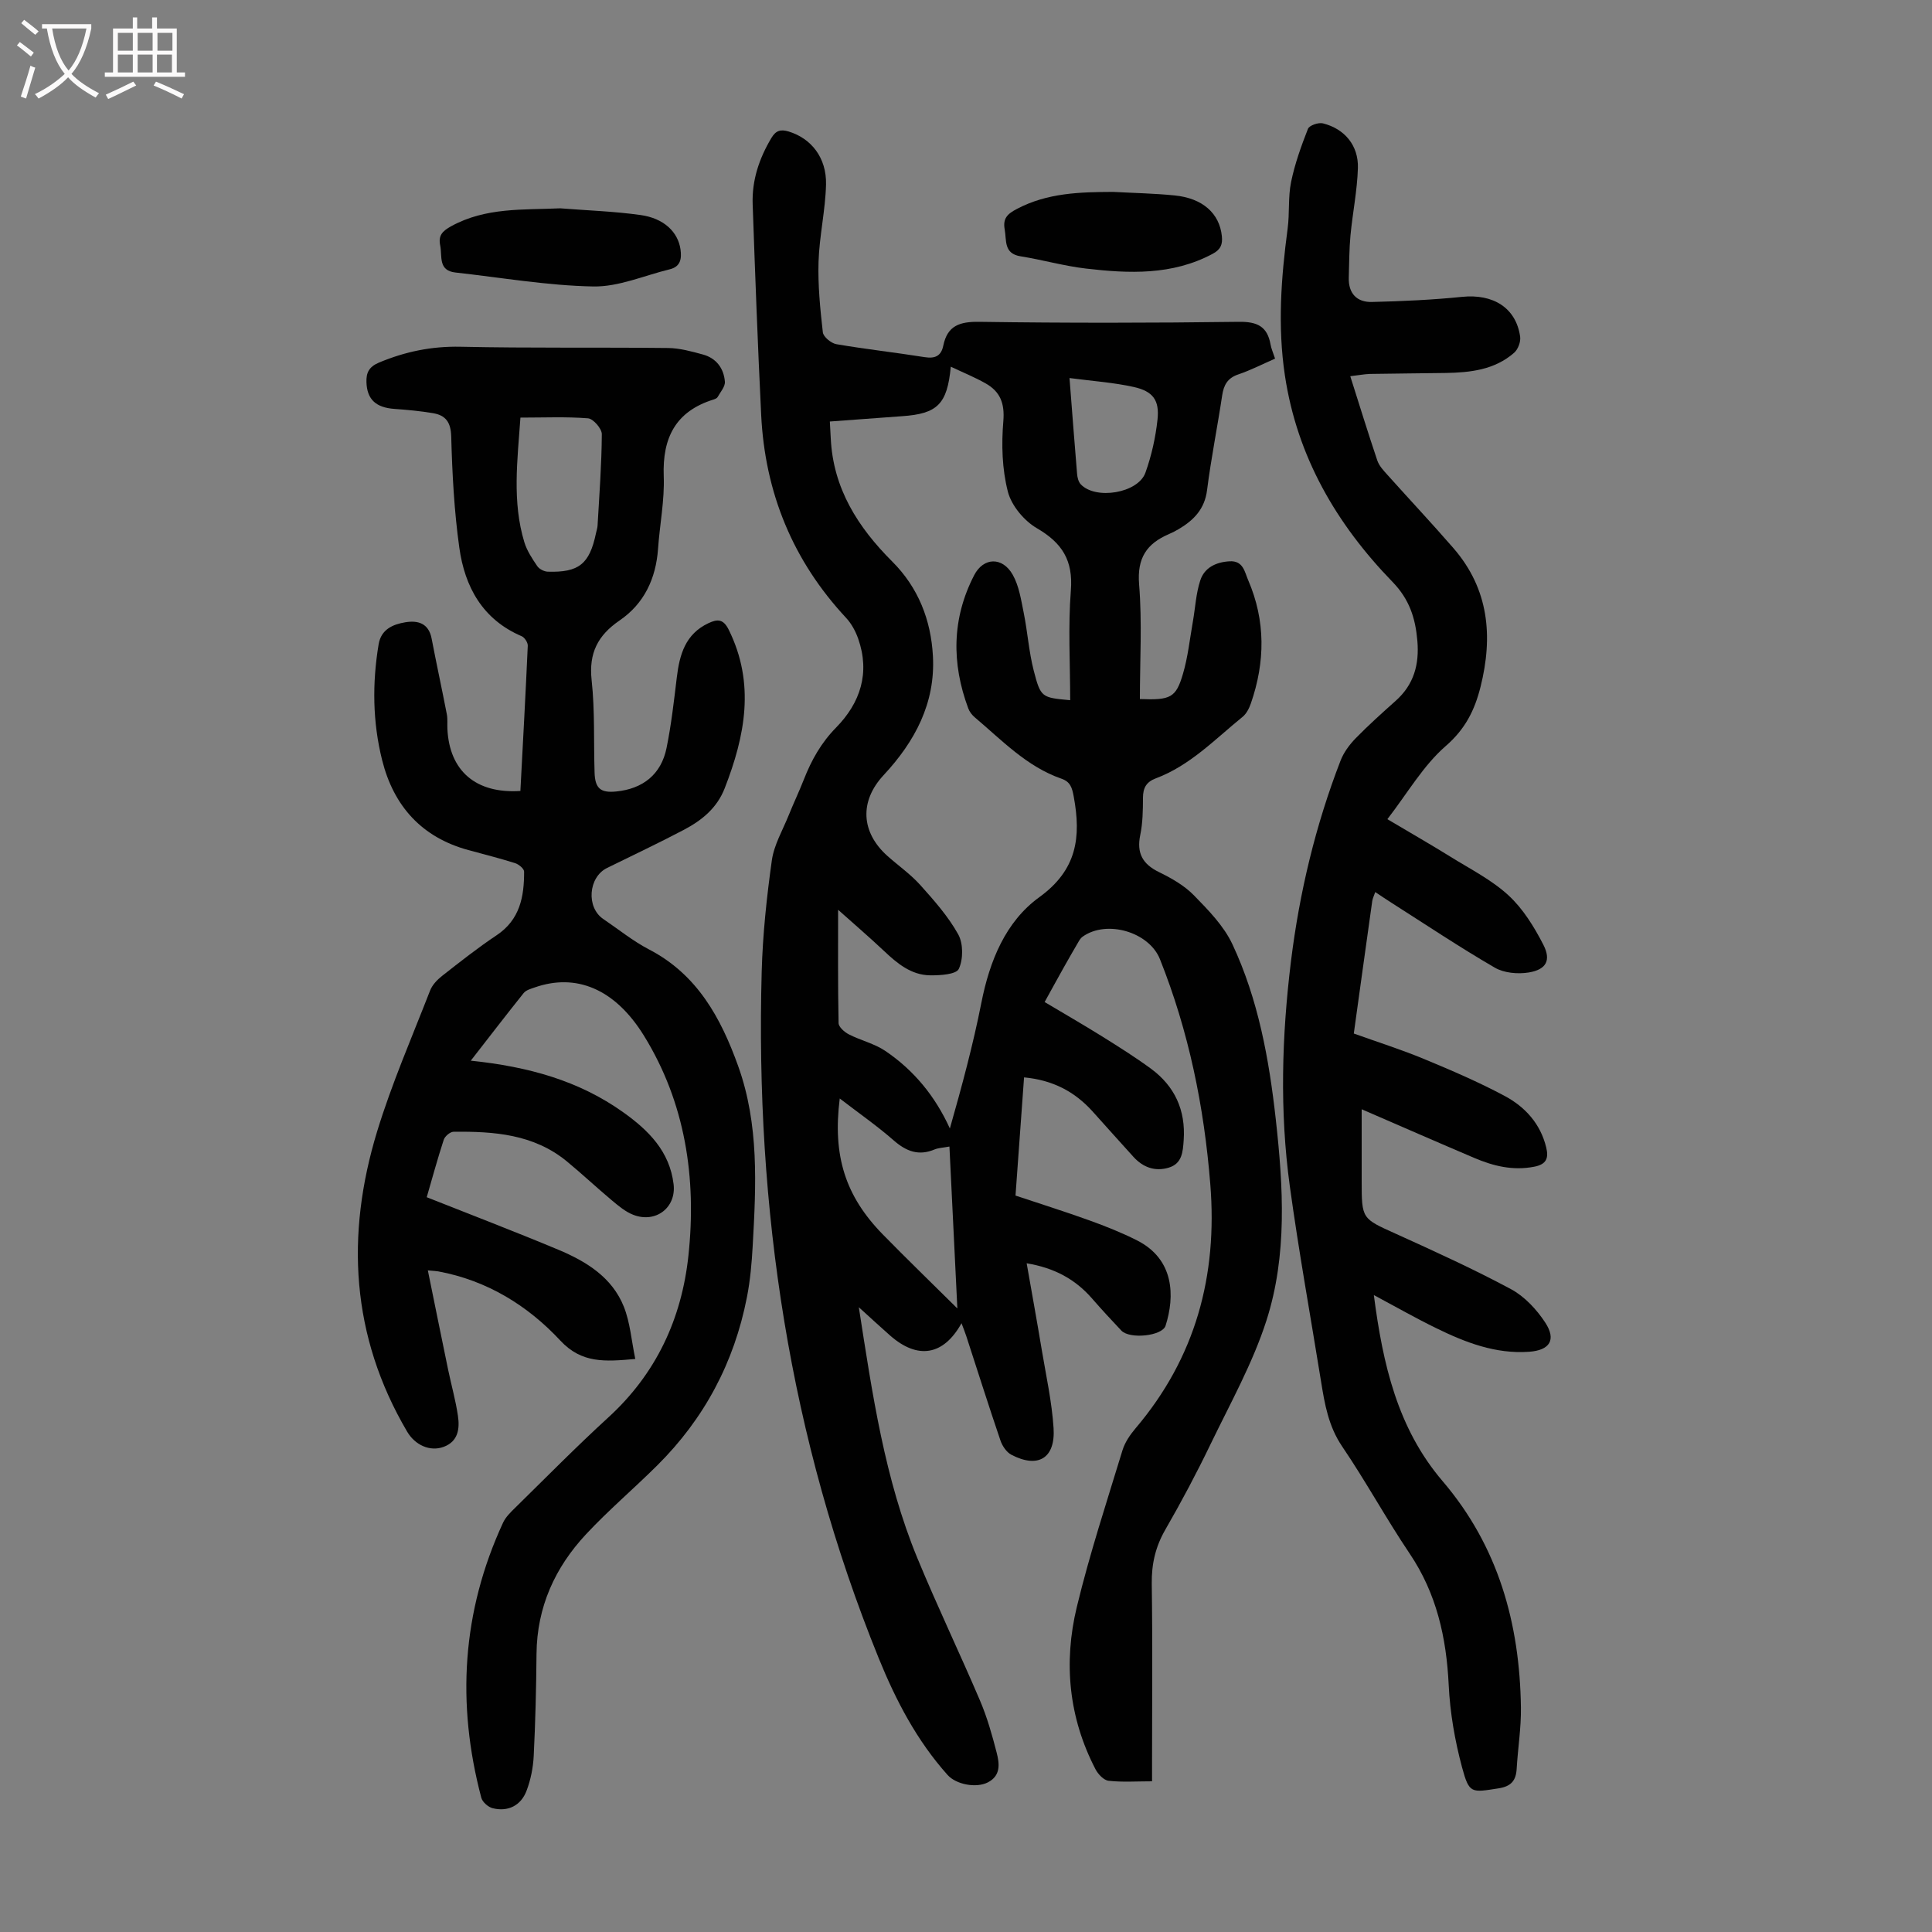
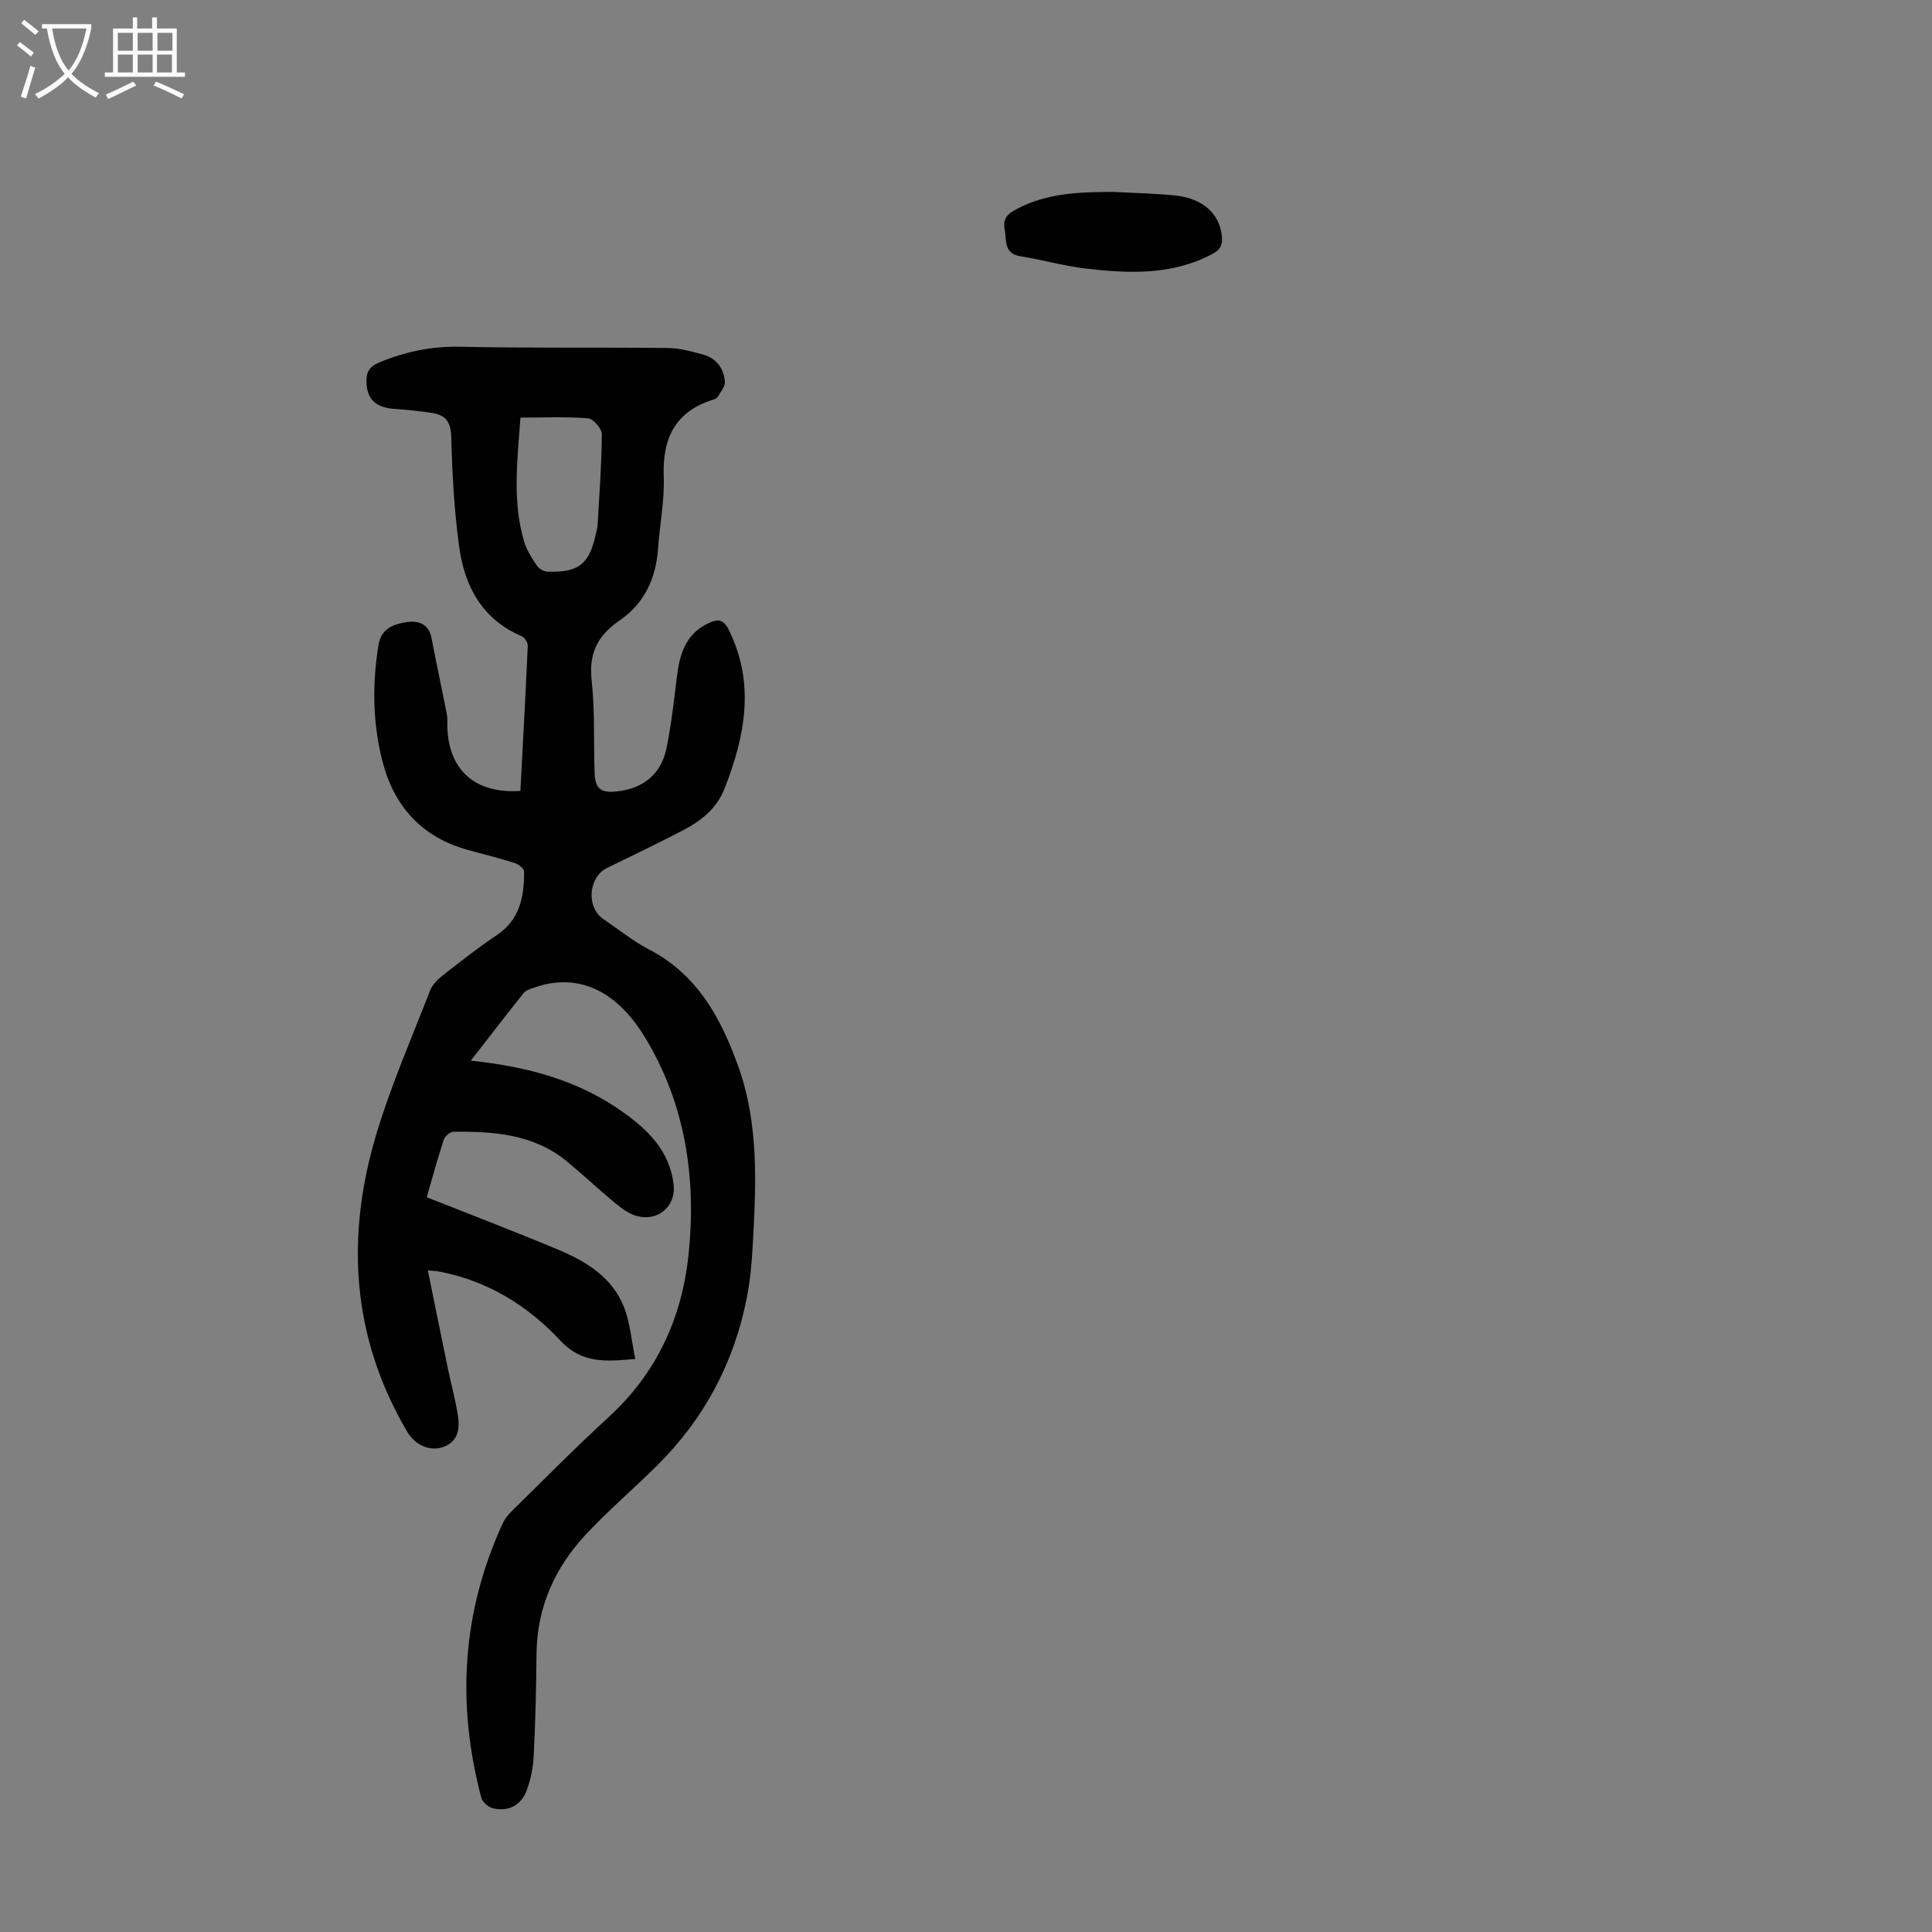
<svg xmlns="http://www.w3.org/2000/svg" enable-background="new 0 0 400 400" viewBox="0 0 400 400">
  <rect x="0" y="0" width="400" height="400" fill="#808080" stroke="none" />
  <g fill="#010101">
-     <path d="m263.99 74.25c-2.71 1.19-5.1 2.42-7.62 3.27-2.25.76-3.02 2.22-3.34 4.4-.98 6.52-2.29 13-3.12 19.54-.49 3.92-2.73 6.21-5.81 8.05-.67.4-1.37.76-2.09 1.07-4.6 1.97-6.62 4.96-6.17 10.41.64 7.88.16 15.85.16 23.74 6.37.25 7.47-.27 8.92-5.22 1.03-3.5 1.41-7.19 2.05-10.81.5-2.85.64-5.8 1.53-8.52.86-2.65 3.22-3.8 6.06-3.97 2.86-.17 3.13 2.23 3.86 3.9 3.63 8.4 3.53 16.96.56 25.52-.35 1.01-.91 2.13-1.72 2.79-5.71 4.63-10.87 10.08-17.96 12.73-1.99.75-2.65 1.99-2.66 4.02-.01 2.57-.04 5.19-.56 7.69-.78 3.76.46 6.03 3.88 7.7 2.59 1.26 5.25 2.78 7.23 4.81 2.99 3.06 6.18 6.32 7.96 10.11 5.36 11.44 7.6 23.8 8.99 36.29 1.55 13.97 2.4 28.09-1.93 41.61-2.84 8.85-7.48 17.14-11.55 25.57-2.91 6.04-6.06 11.97-9.41 17.78-2.03 3.53-2.84 7.08-2.79 11.14.18 12.31.06 24.62.06 36.94v3.99c-3.26 0-6.16.21-9-.11-.99-.11-2.17-1.35-2.7-2.37-5.56-10.69-6.66-22.08-3.88-33.6 2.64-10.94 6.17-21.68 9.46-32.46.5-1.64 1.58-3.22 2.71-4.55 12.42-14.63 16.99-31.57 15.47-50.52-1.28-16.06-4.45-31.63-10.43-46.61-2.26-5.65-11.05-8.21-16.02-4.64-.35.25-.61.65-.83 1.03-1.02 1.74-2.02 3.48-3.01 5.24-1.31 2.33-2.59 4.68-4.01 7.25 4.06 2.42 8.02 4.7 11.89 7.11 3.41 2.13 6.83 4.28 10.07 6.65 4.97 3.64 7.26 8.61 6.83 14.83-.17 2.44-.32 4.86-3.1 5.7-2.82.85-5.3-.05-7.27-2.2-2.87-3.14-5.68-6.33-8.53-9.48-3.68-4.06-8.2-6.46-14.15-7.01-.59 8.19-1.18 16.27-1.77 24.47 5.21 1.74 10.29 3.33 15.3 5.14 3.36 1.21 6.7 2.54 9.88 4.15 7.72 3.92 7.83 11.56 5.89 17.65-.68 2.15-7.42 2.84-9.15 1.02-2.08-2.19-4.13-4.42-6.11-6.69-3.45-3.95-7.76-6.3-13.5-7.25 1.07 6.11 2.14 11.99 3.12 17.89.9 5.4 2.1 10.78 2.45 16.22.41 6.27-3.22 8.42-8.74 5.53-1.01-.53-1.88-1.83-2.26-2.96-2.45-7.19-4.74-14.44-7.09-21.66-.27-.83-.61-1.64-.97-2.61-3.73 6.71-9.07 7.57-14.79 2.54-2-1.76-3.95-3.57-6.47-5.85 2.82 18.12 5.36 35.55 12.13 51.96 4.09 9.91 8.74 19.59 12.95 29.45 1.48 3.47 2.52 7.15 3.46 10.81.58 2.26.9 4.76-1.84 6.16-2.4 1.22-6.54.45-8.33-1.55-6.35-7.1-10.68-15.38-14.24-24.14-18.53-45.6-25.57-93.18-24.24-142.15.21-7.7 1.03-15.41 2.1-23.05.45-3.22 2.25-6.27 3.5-9.37 1-2.49 2.16-4.91 3.14-7.41 1.56-3.98 3.56-7.56 6.64-10.7 5.05-5.14 7.09-11.34 4.59-18.45-.54-1.53-1.38-3.08-2.47-4.26-11.08-11.88-16.83-25.98-17.61-42.11-.71-14.52-1.25-29.05-1.76-43.59-.17-4.93 1.35-9.45 3.88-13.69.94-1.58 1.96-1.82 3.58-1.33 4.64 1.41 7.86 5.4 7.73 10.97-.13 5.34-1.38 10.65-1.55 15.99-.15 4.86.34 9.76.89 14.61.11.95 1.72 2.27 2.81 2.46 6.06 1.04 12.18 1.71 18.25 2.68 2.18.35 3.44-.23 3.88-2.39.85-4.15 3.41-4.98 7.47-4.92 17.91.26 35.82.24 53.73 0 3.8-.05 5.88.95 6.55 4.67.14.85.52 1.67.94 2.95zm-92.18 13.02c.07 1.31.14 2.4.19 3.49.49 10.37 5.63 18.41 12.72 25.49 5.41 5.4 8.02 12.11 8.43 19.55.54 9.76-3.72 17.72-10.21 24.69-5.03 5.4-4.7 11.83.81 16.74 2.26 2.01 4.78 3.77 6.78 6 2.87 3.2 5.79 6.5 7.86 10.22 1.06 1.91 1.05 5.16.12 7.15-.54 1.15-3.88 1.36-5.96 1.33-3.92-.06-6.8-2.47-9.54-5.06-3.11-2.93-6.36-5.71-9.49-8.51 0 7.61-.06 15.55.1 23.47.02.81 1.23 1.87 2.14 2.33 2.46 1.26 5.28 1.9 7.53 3.42 5.9 3.99 10.32 9.35 13.37 16.06 2.48-8.71 4.8-17.31 6.52-26.02 1.71-8.66 5-16.8 12-21.87 7.85-5.68 8.66-12.47 7.13-20.8-.34-1.83-.67-3.08-2.55-3.73-7.19-2.5-12.32-7.96-17.94-12.7-.57-.48-1.1-1.16-1.35-1.85-3.48-9.36-3.41-18.61 1.22-27.58 1.92-3.72 5.85-3.86 7.98-.1 1.32 2.33 1.74 5.23 2.29 7.94.79 3.93 1.06 7.99 2.05 11.86 1.46 5.67 1.66 5.63 7.56 6.18 0-7.57-.45-15.19.14-22.73.49-6.21-1.8-9.83-7.02-12.87-2.65-1.54-5.27-4.67-6.02-7.57-1.2-4.66-1.35-9.76-.94-14.59.31-3.72-.66-6.13-3.66-7.83-2.27-1.29-4.71-2.27-7.22-3.46-.73 7.79-2.78 9.75-10.11 10.25-4.9.35-9.79.72-14.93 1.1zm2.05 140.16c-1.5 11.88 1.16 20.21 8.9 28.13 5.01 5.12 10.17 10.1 15.45 15.34-.54-11.1-1.09-22.25-1.64-33.52-1.33.25-2.27.27-3.07.6-3.3 1.39-5.87.4-8.48-1.88-3.4-2.98-7.15-5.59-11.16-8.67zm47.57-149.16c.56 7.21 1.04 13.53 1.57 19.85.06.73.27 1.62.74 2.13 3.06 3.3 11.89 1.87 13.41-2.39 1.26-3.52 2.1-7.28 2.5-11 .43-4-.93-5.85-4.92-6.74-4.18-.93-8.51-1.22-13.3-1.85z" />
    <path d="m97.47 219.6c11.92 1.24 22.37 4.13 31.57 10.69 5.26 3.75 9.61 8.1 10.42 14.89.58 4.84-3.69 8.13-8.33 6.34-1.61-.62-3.04-1.82-4.39-2.95-3.17-2.65-6.19-5.49-9.38-8.12-6.86-5.64-15.1-6.23-23.47-6.13-.7.01-1.79.94-2.02 1.66-1.31 4.02-2.42 8.1-3.52 11.89 9.25 3.67 18.3 7.13 27.24 10.87 5.76 2.41 11.13 5.69 13.57 11.8 1.31 3.29 1.57 6.99 2.37 10.82-6.3.56-11.09.94-15.51-3.8-6.79-7.29-15.2-12.46-25.27-14.33-.41-.08-.83-.08-2.17-.21 1.46 7.14 2.81 13.87 4.21 20.61.66 3.17 1.55 6.3 2.02 9.5.39 2.63.08 5.29-2.94 6.42-2.84 1.06-5.94-.36-7.58-3.15-11.63-19.78-12.76-40.71-6.2-62.18 3.03-9.9 7.19-19.46 10.95-29.12.45-1.17 1.47-2.25 2.48-3.04 3.7-2.9 7.39-5.82 11.29-8.42 4.84-3.22 5.72-8 5.7-13.18 0-.6-1.1-1.51-1.85-1.75-3.19-1.01-6.45-1.83-9.68-2.71-9.68-2.63-15.48-9.12-17.86-18.61-1.98-7.89-2.07-15.95-.73-23.99.51-3.09 2.93-4.13 5.5-4.56s4.85.14 5.47 3.35c1 5.24 2.14 10.45 3.15 15.68.19.98.07 2.01.12 3.02.4 8.7 5.87 13.47 15.11 12.87.53-9.99 1.08-20.03 1.53-30.06.03-.66-.65-1.72-1.27-1.98-8.09-3.46-11.77-10.21-12.9-18.31-1.07-7.61-1.47-15.34-1.68-23.03-.08-2.99-1.16-4.4-3.78-4.84-2.63-.44-5.3-.69-7.97-.88-3.83-.27-5.69-1.95-5.8-5.54-.06-1.91.48-3.16 2.59-4.05 5.45-2.28 10.93-3.41 16.9-3.28 14.32.31 28.65.1 42.98.26 2.41.03 4.85.71 7.2 1.35 2.77.76 4.32 2.87 4.54 5.62.08 1.02-.93 2.15-1.51 3.19-.14.25-.54.41-.85.51-7.84 2.44-10.6 7.92-10.3 15.87.19 4.99-.83 10.02-1.18 15.04-.44 6.16-2.87 11.35-7.96 14.83-4.52 3.09-6.4 6.76-5.79 12.36.69 6.32.41 12.74.61 19.12.1 3.3 1.24 4.25 4.47 3.93 5.56-.55 9.32-3.56 10.43-9 .98-4.8 1.53-9.7 2.12-14.58.57-4.74 1.75-9.01 6.56-11.27 1.91-.9 3.1-.86 4.21 1.39 5.49 11.12 3.38 21.92-.84 32.77-1.63 4.18-4.78 6.68-8.47 8.63-5.24 2.76-10.6 5.28-15.91 7.9-3.87 1.91-4.33 8.16-.77 10.56 3.15 2.13 6.14 4.57 9.49 6.31 9.98 5.19 14.86 14.17 18.44 24.14 4.35 12.11 3.71 24.67 3.01 37.2-.2 3.57-.51 7.17-1.2 10.67-2.63 13.48-8.82 25.13-18.57 34.81-4.84 4.81-10.07 9.25-14.72 14.23-6.46 6.91-10.18 15.11-10.27 24.78-.06 7.05-.23 14.1-.58 21.14-.12 2.42-.62 4.91-1.47 7.17-1.17 3.12-3.86 4.44-7.03 3.65-.93-.23-2.11-1.27-2.35-2.16-5.16-19.49-4.02-38.53 4.5-56.95.54-1.17 1.56-2.16 2.51-3.09 6.39-6.27 12.67-12.66 19.28-18.7 9.92-9.06 15.19-20.43 16.59-33.5 1.72-16.07-.64-31.68-9.22-45.56-6.08-9.83-14.15-12.91-22.55-9.99-.83.29-1.84.56-2.34 1.18-3.55 4.43-7 8.93-10.95 14zm10.28-133.14c-.62 8.86-1.74 17.39.81 25.8.54 1.77 1.63 3.41 2.68 4.96.41.6 1.41 1.11 2.16 1.14 6.45.2 8.65-1.59 9.98-7.91.11-.55.31-1.09.34-1.64.36-6.31.84-12.61.88-18.92.01-1.14-1.77-3.19-2.85-3.28-4.51-.36-9.08-.15-14-.15z" />
-     <path d="m279.56 77.89c1.97 6.2 3.71 11.86 5.6 17.46.37 1.09 1.27 2.05 2.07 2.94 4.55 5.08 9.22 10.05 13.69 15.2 7.34 8.46 8.23 18.24 5.61 28.71-1.21 4.83-3.15 8.74-7.21 12.26-4.68 4.07-7.93 9.78-12.08 15.14 4.9 2.91 9.04 5.28 13.1 7.8 4.08 2.54 8.49 4.76 11.97 7.97 3.01 2.77 5.32 6.52 7.21 10.2 1.68 3.26.61 5.17-3 5.77-2.26.37-5.12.12-7.04-1-7.24-4.2-14.21-8.86-21.28-13.36-1.12-.71-2.21-1.45-3.47-2.29-.28.81-.54 1.32-.62 1.85-1.28 9.07-2.53 18.15-3.82 27.44 4.93 1.77 9.81 3.31 14.51 5.26 5.67 2.35 11.33 4.78 16.74 7.67 4.22 2.26 7.41 5.76 8.59 10.67.53 2.21.05 3.49-2.51 3.98-4.41.85-8.44-.14-12.4-1.83-7.59-3.23-15.15-6.54-23.3-10.07v14.88c0 7.86.06 7.73 7.05 10.89 8.04 3.64 16.08 7.3 23.85 11.47 2.81 1.51 5.31 4.19 7.09 6.9 2.37 3.61.94 5.77-3.34 6.07-6.96.49-13.2-1.94-19.26-4.91-4.2-2.05-8.27-4.37-12.87-6.83 1.86 14.31 4.89 27.59 14.24 38.53 11.54 13.51 15.97 29.48 16.21 46.85.06 4.23-.63 8.46-.88 12.7-.14 2.47-1.17 3.65-3.76 4.05-5.63.87-6.06 1.15-7.54-4.32-1.49-5.54-2.5-11.34-2.77-17.07-.48-9.82-2.5-18.94-8.1-27.24-4.87-7.23-9.05-14.93-13.95-22.14-2.85-4.2-3.63-8.8-4.39-13.53-2.17-13.47-4.61-26.89-6.46-40.4-2.12-15.49-1.66-31.03.24-46.53 1.76-14.26 5.08-28.15 10.27-41.56.65-1.68 1.83-3.28 3.1-4.59 2.65-2.72 5.49-5.26 8.33-7.8 3.75-3.35 4.89-7.51 4.47-12.4-.4-4.67-1.62-8.57-5.14-12.2-11.61-11.96-19.75-25.91-22.28-42.71-1.54-10.19-.79-20.3.56-30.43.43-3.2.07-6.54.72-9.68.77-3.75 2.09-7.42 3.49-10.99.28-.71 2.17-1.36 3.09-1.13 4.48 1.11 7.39 4.57 7.25 9.25-.14 4.67-1.1 9.3-1.54 13.97-.27 2.89-.26 5.8-.35 8.7-.1 3.29 1.67 5.14 4.8 5.06 6.22-.15 12.46-.43 18.65-1.06 6.45-.66 11.19 2.27 12.03 8.25.15 1.05-.44 2.63-1.25 3.33-4.03 3.53-9.05 4.09-14.15 4.18-5.25.09-10.5.1-15.75.2-1.19.05-2.38.28-4.02.47z" />
-     <path d="m115.99 43.13c5.55.44 11.14.62 16.64 1.39 4.87.68 7.75 3.55 8.26 7.11.28 1.98-.01 3.59-2.24 4.13-5.27 1.28-10.57 3.65-15.83 3.55-9.52-.18-19.02-1.84-28.53-2.89-3.62-.4-2.7-3.38-3.15-5.59-.42-2.04.39-2.96 2.3-4.01 7.16-3.92 14.86-3.34 22.55-3.69z" />
    <path d="m230.46 39.73c4.24.23 8.5.31 12.72.73 5.82.57 9.3 3.72 9.79 8.41.18 1.71-.21 2.79-1.94 3.7-8.37 4.46-17.29 4.07-26.22 3.03-4.53-.53-8.97-1.81-13.49-2.53-3.55-.56-2.89-3.27-3.31-5.57-.41-2.27.54-3.21 2.54-4.25 6.31-3.33 13.06-3.49 19.91-3.52z" />
  </g>
  <path d="m6.4 11.7c-1-.8-1.9-1.6-2.9-2.3l.6-.7c.9.7 1.9 1.4 2.9 2.2zm-2.1 8.3c.7-2.1 1.4-4.2 2-6.4.2.1.6.3 1 .4-.7 2.3-1.3 4.4-1.9 6.4zm3-12.8c-1.1-.9-2.1-1.7-2.9-2.4l.6-.7c1 .8 2 1.5 3 2.4zm1.4-1.3v-.9h10.2v.9c-.9 4.2-2.3 7.3-4.1 9.4 1.3 1.4 3.2 2.7 5.7 4-.2.2-.4.5-.7.9-2.5-1.4-4.4-2.7-5.7-4.2-1.4 1.5-3.5 3-6.1 4.4 0 0 0 0-.1-.1-.3-.4-.5-.7-.7-.8 2.7-1.3 4.7-2.8 6.2-4.2-1.8-2.2-3-5.3-3.7-9.4zm9.2 0h-7.1c.6 3.8 1.7 6.7 3.4 8.7 1.7-2 2.9-4.8 3.7-8.7z" fill="#fbfafa" />
  <path d="m31.6 3.6h.9v2.3h4.1v9.1h1.7v.9h-16.6v-.9h1.7v-9.1h4.1v-2.3h.9v2.3h3.1v-2.3zm-4 13.3.6.8c-1.9.9-3.8 1.9-5.8 2.8-.2-.3-.3-.6-.5-.9 2-.9 3.9-1.8 5.7-2.7zm-3.2-10.1v3.7h3.1v-3.7zm0 4.5v3.7h3.1v-3.7zm4.1-4.5v3.7h3.1v-3.7zm0 4.5v3.7h3.1v-3.7zm9.1 9.1c-2.1-1.1-4.1-2-5.8-2.7l.5-.8c2.2.9 4.1 1.8 5.8 2.6zm-1.9-13.6h-3.1v3.7h3.1zm-3.2 4.5v3.7h3.1v-3.7z" fill="#fbfafa" />
</svg>